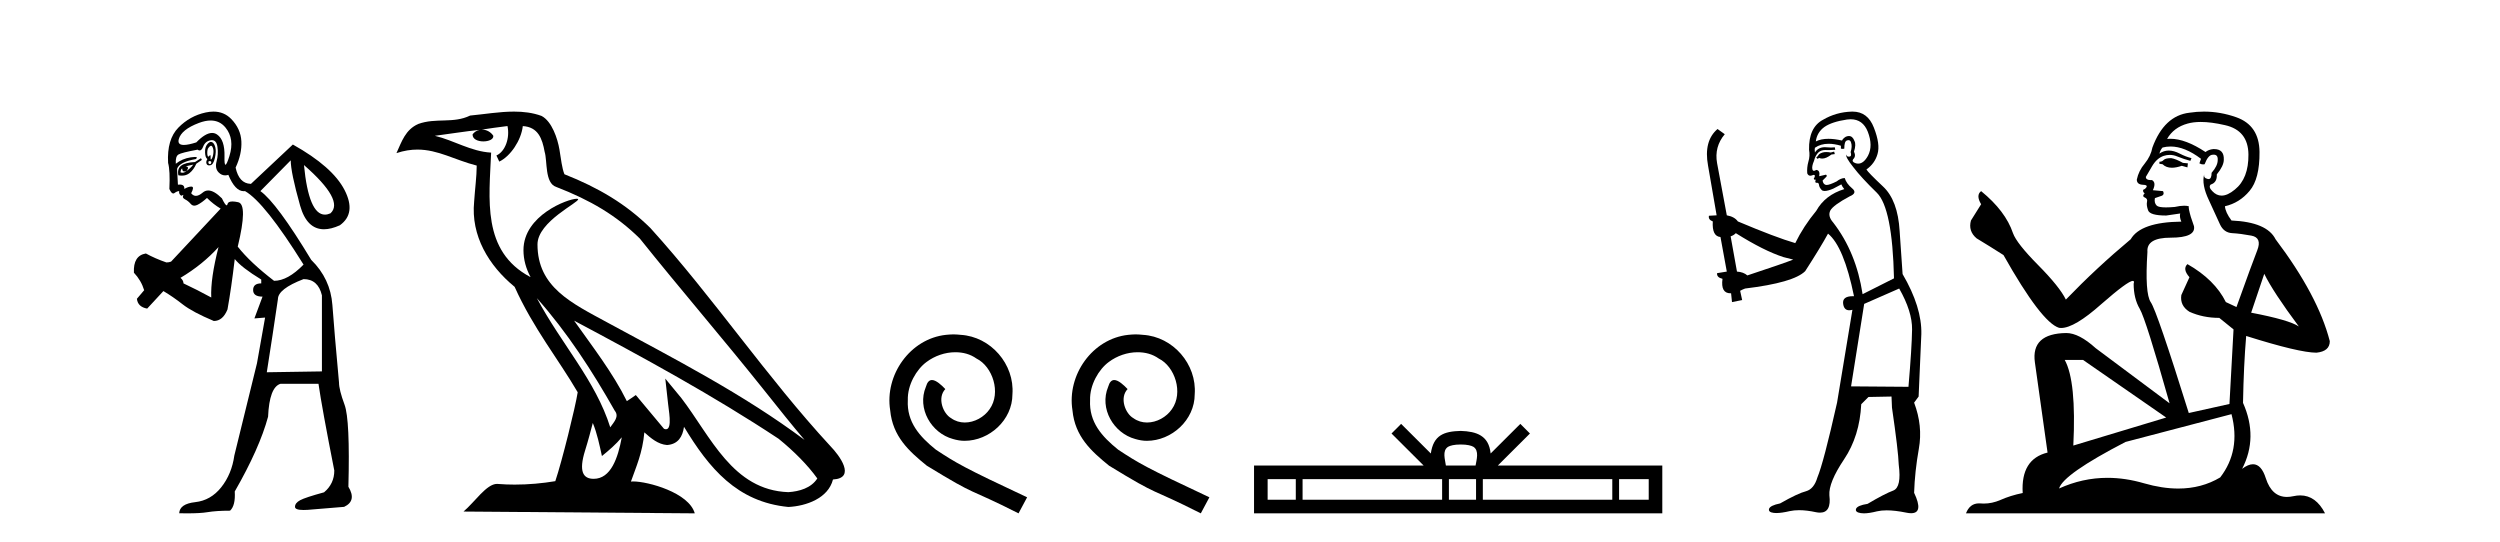
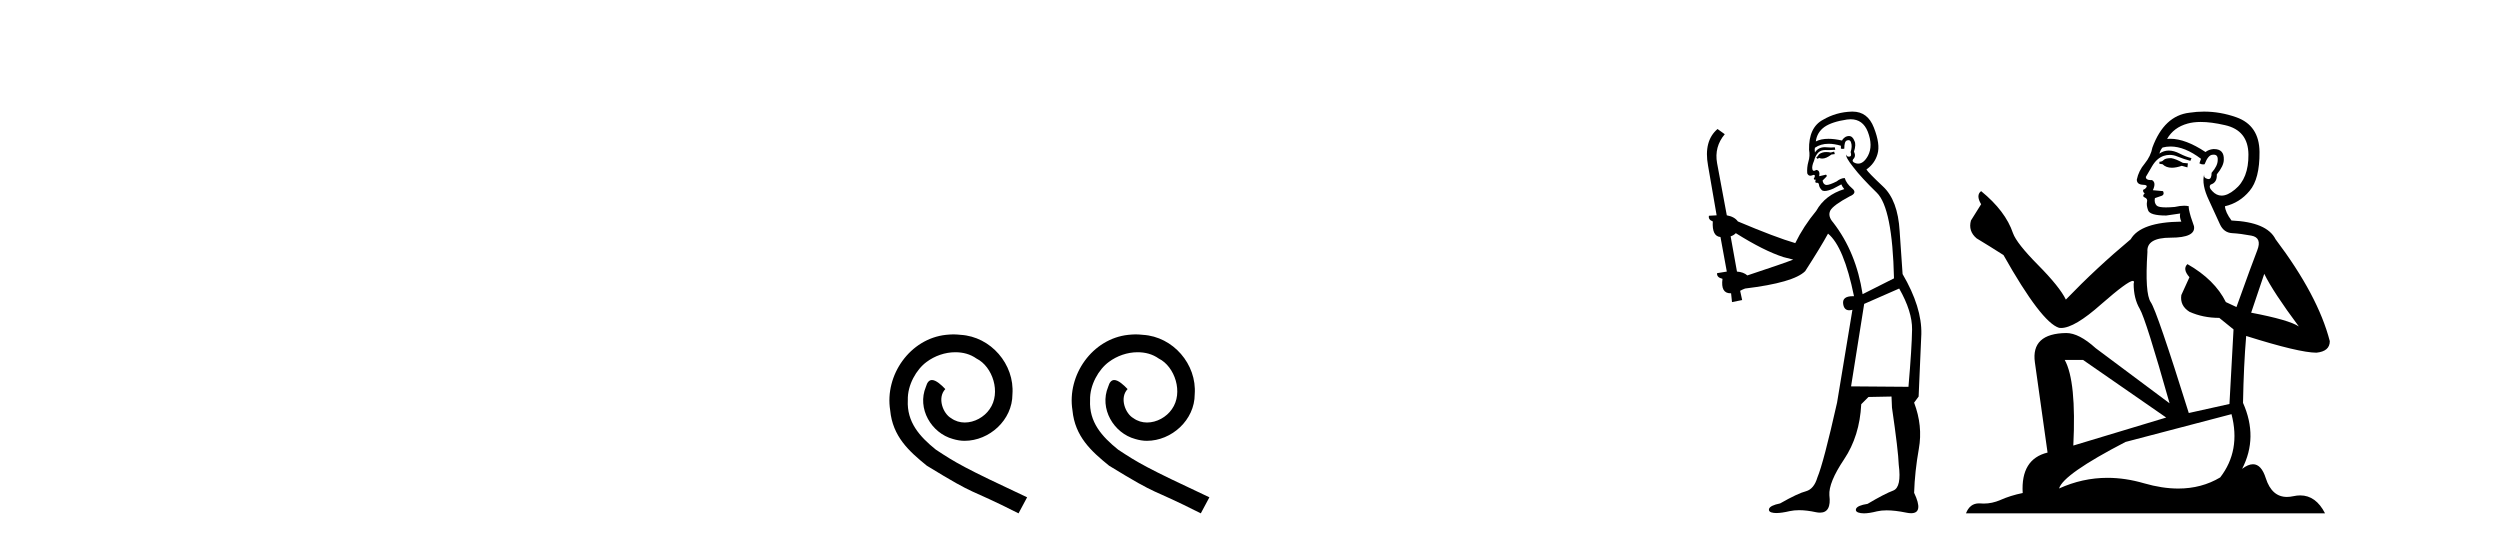
<svg xmlns="http://www.w3.org/2000/svg" width="189.0" height="41.0">
-   <path d="M 15.958 11.019 Q 16.012 11.019 16.051 11.088 Q 16.165 11.281 16.132 11.572 Q 16.1 11.863 16.003 12.008 Q 15.968 12.061 15.948 12.061 Q 15.912 12.061 15.922 11.895 Q 15.933 11.73 15.89 11.73 Q 15.866 11.73 15.825 11.782 Q 15.781 11.839 15.749 11.839 Q 15.7 11.839 15.68 11.701 Q 15.648 11.475 15.712 11.249 Q 15.859 11.019 15.958 11.019 ZM 15.851 12.18 Q 15.997 12.18 15.971 12.299 Q 15.946 12.408 15.877 12.408 Q 15.854 12.408 15.825 12.396 Q 15.712 12.347 15.777 12.186 Q 15.818 12.18 15.851 12.18 ZM 15.926 9.11 Q 16.615 9.11 17.053 9.65 Q 17.747 10.506 17.344 11.798 Q 17.139 12.452 17.046 12.452 Q 16.956 12.452 16.972 11.831 Q 17.004 10.571 16.407 10.167 Q 16.235 10.051 16.033 10.051 Q 15.531 10.051 14.84 10.765 Q 14.233 10.958 13.9 10.958 Q 13.4 10.958 13.516 10.522 Q 13.71 9.796 15.034 9.295 Q 15.523 9.11 15.926 9.11 ZM 15.948 10.727 Q 15.823 10.727 15.68 10.894 Q 15.486 11.12 15.502 11.524 Q 15.518 11.927 15.68 12.024 Q 15.551 12.218 15.615 12.38 Q 15.665 12.504 15.81 12.504 Q 15.854 12.504 15.906 12.493 Q 16.132 12.444 16.245 11.944 Q 16.358 11.443 16.278 11.136 Q 16.197 10.829 16.035 10.748 Q 15.993 10.727 15.948 10.727 ZM 14.614 12.444 Q 14.388 12.735 14.097 12.929 Q 14.356 12.606 14.033 12.573 Q 14.323 12.509 14.614 12.444 ZM 13.774 12.735 Q 13.774 12.966 13.939 12.966 Q 14.005 12.966 14.097 12.929 L 14.097 12.929 Q 13.946 13.058 13.796 13.058 Q 13.72 13.058 13.645 13.026 Q 13.677 12.767 13.774 12.735 ZM 15.195 11.96 L 14.743 12.25 Q 14 12.283 13.693 12.525 Q 13.387 12.767 13.484 13.252 Q 13.624 13.278 13.751 13.278 Q 14.088 13.278 14.323 13.09 Q 14.646 12.832 14.84 12.38 L 15.26 12.089 L 15.195 11.96 ZM 22.98 12.477 Q 26.049 15.158 24.983 16.127 Q 24.761 16.226 24.562 16.226 Q 23.341 16.226 22.98 12.477 ZM 16.021 10.596 Q 16.367 10.596 16.439 11.104 Q 16.52 11.669 16.374 12.202 Q 16.229 12.735 16.536 13.042 Q 16.752 13.258 17.024 13.258 Q 17.138 13.258 17.263 13.219 Q 17.774 14.454 18.426 14.454 Q 18.474 14.454 18.523 14.447 Q 20.008 15.287 22.948 20.003 Q 21.753 21.23 20.719 21.23 Q 18.91 19.841 17.973 18.646 Q 18.749 15.448 18.006 15.287 Q 17.75 15.231 17.574 15.231 Q 17.24 15.231 17.198 15.432 Q 17.179 15.522 17.136 15.522 Q 17.03 15.522 16.778 14.996 Q 16.182 14.4 15.741 14.4 Q 15.512 14.4 15.325 14.56 Q 15.035 14.807 14.808 14.807 Q 14.605 14.807 14.453 14.608 Q 14.711 14.124 14.485 14.108 Q 14.467 14.107 14.449 14.107 Q 14.234 14.107 13.936 14.285 Q 13.963 13.953 13.588 13.953 Q 13.525 13.953 13.451 13.962 L 13.387 12.767 Q 13.548 12.25 14.808 12.024 Q 14.989 11.866 14.726 11.866 Q 14.614 11.866 14.42 11.895 Q 13.774 11.992 13.29 12.38 Q 13.257 11.831 13.484 11.685 Q 13.71 11.54 14.937 11.314 Q 15.019 11.375 15.091 11.375 Q 15.246 11.375 15.357 11.088 Q 15.518 10.668 15.938 10.603 Q 15.981 10.596 16.021 10.596 ZM 16.52 18.678 Q 15.906 21.069 15.971 22.49 Q 14.905 21.909 13.871 21.424 Q 13.871 21.198 13.645 21.004 Q 15.325 20.003 16.52 18.678 ZM 22.948 21.101 Q 24.046 21.101 24.337 22.328 L 24.337 28.078 L 20.17 28.143 Q 20.622 25.268 21.01 22.619 Q 21.01 21.844 22.948 21.101 ZM 16.136 8.437 Q 15.859 8.437 15.551 8.503 Q 14.356 8.762 13.484 9.65 Q 12.611 10.538 12.708 12.315 Q 12.87 12.896 12.805 14.285 Q 12.952 14.628 13.099 14.628 Q 13.146 14.628 13.193 14.592 Q 13.387 14.447 13.548 14.447 Q 13.516 14.608 13.613 14.722 Q 13.674 14.793 13.723 14.793 Q 13.751 14.793 13.774 14.77 Q 13.826 14.731 13.847 14.731 Q 13.878 14.731 13.839 14.818 Q 13.774 14.964 14 15.077 Q 14.226 15.19 14.42 15.416 Q 14.533 15.548 14.69 15.548 Q 14.802 15.548 14.937 15.481 Q 15.26 15.319 15.648 14.964 Q 16.132 15.448 16.681 15.771 L 12.934 19.777 Q 12.773 19.841 12.579 19.841 Q 11.739 19.551 11.029 19.163 Q 10.06 19.324 10.124 20.616 Q 10.673 21.198 10.899 21.941 L 10.35 22.587 Q 10.415 23.201 11.126 23.33 L 12.353 22.005 Q 13.064 22.425 13.807 23.007 Q 14.549 23.588 16.165 24.267 Q 16.843 24.267 17.198 23.394 Q 17.489 21.779 17.747 19.583 Q 18.264 20.229 19.75 21.133 L 19.75 21.424 Q 19.136 21.424 19.136 21.925 Q 19.136 22.425 19.847 22.425 L 19.233 24.073 L 20.041 24.008 L 19.427 27.464 Q 18.296 32.051 17.715 34.441 Q 17.521 35.83 16.73 36.832 Q 15.938 37.833 14.759 37.962 Q 13.58 38.092 13.548 38.802 Q 13.871 38.809 14.156 38.809 Q 15.152 38.809 15.68 38.721 Q 16.358 38.608 17.392 38.608 Q 17.812 38.221 17.747 37.155 Q 19.621 33.892 20.267 31.502 Q 20.364 29.273 21.204 29.015 L 24.078 29.015 Q 24.337 30.824 25.273 35.572 Q 25.273 36.573 24.498 37.219 Q 23.077 37.607 22.689 37.817 Q 22.302 38.027 22.302 38.318 Q 22.302 38.555 22.95 38.555 Q 23.095 38.555 23.271 38.544 Q 24.854 38.415 26.016 38.318 Q 26.985 37.865 26.339 36.799 Q 26.469 31.728 26.049 30.598 Q 25.629 29.467 25.629 28.918 Q 25.273 25.042 25.128 23.055 Q 24.983 21.069 23.529 19.647 Q 20.913 15.319 19.685 14.447 L 21.979 12.121 Q 21.979 13.026 22.689 15.545 Q 23.193 17.332 24.493 17.332 Q 25.026 17.332 25.693 17.031 Q 26.953 16.127 26.049 14.366 Q 25.144 12.606 22.14 10.926 L 18.975 13.898 L 18.942 13.898 Q 18.07 13.866 17.812 12.67 Q 18.296 11.637 18.248 10.684 Q 18.2 9.731 17.473 8.988 Q 16.934 8.437 16.136 8.437 Z" style="fill:#000000;stroke:none" />
-   <path d="M 40.587 22.54 L 40.587 22.54 C 42.881 25.118 44.781 28.06 46.474 31.048 C 46.829 31.486 46.429 31.888 46.135 32.305 C 45.02 28.763 42.453 26.03 40.587 22.54 ZM 38.366 9.529 C 38.558 10.422 38.205 11.451 37.529 11.755 L 37.745 12.217 C 38.59 11.815 39.403 10.612 39.524 9.532 C 40.678 9.601 40.994 10.47 41.175 11.479 C 41.391 12.168 41.172 13.841 42.045 14.13 C 44.625 15.129 46.598 16.285 48.368 18.031 C 51.423 21.852 54.616 25.552 57.67 29.376 C 58.857 30.865 59.943 32.228 60.824 33.257 C 56.185 29.789 51.001 27.136 45.916 24.38 C 43.213 22.911 40.634 21.71 40.634 18.477 C 40.634 16.738 43.838 15.281 43.706 15.055 C 43.694 15.035 43.657 15.026 43.599 15.026 C 42.941 15.026 39.574 16.274 39.574 18.907 C 39.574 19.637 39.77 20.313 40.109 20.944 C 40.104 20.944 40.099 20.943 40.094 20.943 C 36.401 18.986 36.987 15.028 37.13 11.538 C 35.596 11.453 34.332 10.616 32.874 10.267 C 34.005 10.121 35.131 9.933 36.264 9.816 L 36.264 9.816 C 36.052 9.858 35.857 9.982 35.728 10.154 C 35.709 10.526 36.13 10.69 36.54 10.69 C 36.941 10.69 37.331 10.534 37.293 10.264 C 37.112 9.982 36.782 9.799 36.445 9.799 C 36.435 9.799 36.425 9.799 36.415 9.799 C 36.979 9.719 37.729 9.599 38.366 9.529 ZM 44.816 31.976 C 45.147 32.78 45.319 33.632 45.506 34.476 C 46.044 34.04 46.566 33.593 47.007 33.06 L 47.007 33.06 C 46.719 34.623 46.183 36.199 44.881 36.199 C 44.094 36.199 43.729 35.667 44.234 34.054 C 44.472 33.293 44.661 32.566 44.816 31.976 ZM 43.403 24.242 L 43.403 24.242 C 48.668 27.047 53.883 29.879 58.863 33.171 C 60.036 34.122 61.081 35.181 61.789 36.172 C 61.319 36.901 60.426 37.152 59.6 37.207 C 55.384 37.06 53.734 32.996 51.508 30.093 L 50.296 28.622 L 50.505 30.507 C 50.52 30.846 50.867 32.452 50.349 32.452 C 50.305 32.452 50.255 32.44 50.197 32.415 L 48.067 29.865 C 47.839 30.015 47.625 30.186 47.389 30.325 C 46.333 28.187 44.786 26.196 43.403 24.242 ZM 38.858 8.437 C 37.751 8.437 36.617 8.636 35.542 8.736 C 34.26 9.361 32.962 8.884 31.617 9.373 C 30.646 9.809 30.374 10.693 29.972 11.576 C 30.544 11.386 31.065 11.308 31.556 11.308 C 33.122 11.308 34.384 12.097 36.04 12.518 C 36.037 13.349 35.907 14.292 35.845 15.242 C 35.588 17.816 36.944 20.076 38.906 21.685 C 40.311 24.814 42.255 27.214 43.674 29.655 C 43.505 30.752 42.484 34.89 41.981 36.376 C 40.996 36.542 39.944 36.636 38.909 36.636 C 38.492 36.636 38.077 36.62 37.671 36.588 C 37.64 36.584 37.608 36.582 37.576 36.582 C 36.778 36.582 35.901 37.945 35.041 38.673 L 52.525 38.809 C 52.08 37.233 48.973 36.397 47.869 36.397 C 47.805 36.397 47.748 36.399 47.699 36.405 C 48.089 35.29 48.575 34.243 48.713 32.686 C 49.201 33.123 49.748 33.595 50.431 33.644 C 51.267 33.582 51.605 33.011 51.711 32.267 C 53.603 35.396 55.719 37.951 59.6 38.327 C 60.941 38.261 62.612 37.675 62.973 36.25 C 64.752 36.149 63.448 34.416 62.788 33.737 C 57.947 28.498 53.952 22.517 49.169 17.238 C 47.327 15.421 45.247 14.192 42.671 13.173 C 42.48 12.702 42.417 12.032 42.292 11.295 C 42.156 10.491 41.727 9.174 40.942 8.765 C 40.274 8.519 39.572 8.437 38.858 8.437 Z" style="fill:#000000;stroke:none" />
  <path d="M 72.081 25.279 C 71.893 25.279 71.705 25.297 71.518 25.314 C 68.801 25.604 66.871 28.354 67.298 31.019 C 67.486 33.001 68.716 34.111 70.066 35.205 C 74.08 37.665 72.953 36.759 77.001 38.809 L 77.65 37.596 C 72.833 35.341 72.252 34.983 70.749 33.992 C 69.519 33.001 68.545 31.908 68.631 30.251 C 68.596 29.106 69.28 27.927 70.048 27.364 C 70.663 26.902 71.449 26.629 72.218 26.629 C 72.799 26.629 73.345 26.766 73.824 27.107 C 75.037 27.705 75.703 29.687 74.815 30.934 C 74.405 31.532 73.67 31.942 72.935 31.942 C 72.577 31.942 72.218 31.839 71.91 31.617 C 71.295 31.276 70.834 30.08 71.466 29.414 C 71.176 29.106 70.766 28.73 70.458 28.73 C 70.253 28.73 70.1 28.884 69.997 29.243 C 69.314 30.883 70.407 32.745 72.047 33.189 C 72.338 33.274 72.628 33.326 72.918 33.326 C 74.798 33.326 76.54 31.754 76.54 29.807 C 76.711 27.534 74.9 25.45 72.628 25.314 C 72.457 25.297 72.269 25.279 72.081 25.279 Z" style="fill:#000000;stroke:none" />
  <path d="M 85.861 25.279 C 85.673 25.279 85.485 25.297 85.298 25.314 C 82.581 25.604 80.651 28.354 81.078 31.019 C 81.266 33.001 82.496 34.111 83.845 35.205 C 87.86 37.665 86.732 36.759 90.781 38.809 L 91.43 37.596 C 86.613 35.341 86.032 34.983 84.529 33.992 C 83.299 33.001 82.325 31.908 82.41 30.251 C 82.376 29.106 83.06 27.927 83.828 27.364 C 84.443 26.902 85.229 26.629 85.998 26.629 C 86.579 26.629 87.125 26.766 87.604 27.107 C 88.817 27.705 89.483 29.687 88.595 30.934 C 88.185 31.532 87.45 31.942 86.715 31.942 C 86.357 31.942 85.998 31.839 85.69 31.617 C 85.075 31.276 84.614 30.08 85.246 29.414 C 84.956 29.106 84.546 28.73 84.238 28.73 C 84.033 28.73 83.88 28.884 83.777 29.243 C 83.094 30.883 84.187 32.745 85.827 33.189 C 86.118 33.274 86.408 33.326 86.698 33.326 C 88.577 33.326 90.32 31.754 90.32 29.807 C 90.491 27.534 88.68 25.45 86.408 25.314 C 86.237 25.297 86.049 25.279 85.861 25.279 Z" style="fill:#000000;stroke:none" />
-   <path d="M 110.431 33.604 C 110.931 33.604 111.233 33.689 111.389 33.778 C 111.843 34.068 111.626 34.761 111.553 35.195 L 109.309 35.195 C 109.255 34.752 109.01 34.076 109.474 33.778 C 109.63 33.689 109.93 33.604 110.431 33.604 ZM 97.962 36.222 L 97.962 37.782 L 95.833 37.782 L 95.833 36.222 ZM 109.024 36.222 L 109.024 37.782 L 98.475 37.782 L 98.475 36.222 ZM 111.589 36.222 L 111.589 37.782 L 109.537 37.782 L 109.537 36.222 ZM 121.889 36.222 L 121.889 37.782 L 112.102 37.782 L 112.102 36.222 ZM 124.643 36.222 L 124.643 37.782 L 122.402 37.782 L 122.402 36.222 ZM 105.925 32.045 L 105.199 32.773 L 107.628 35.195 L 94.805 35.195 L 94.805 38.809 L 125.67 38.809 L 125.67 35.195 L 113.235 35.195 L 115.663 32.773 L 114.937 32.045 L 112.692 34.284 C 112.557 32.927 111.627 32.615 110.431 32.577 C 109.153 32.611 108.369 32.9 108.17 34.284 L 105.925 32.045 Z" style="fill:#000000;stroke:none" />
  <path d="M 138.66 11.461 L 138.404 11.53 Q 138.224 11.495 138.07 11.495 Q 137.917 11.495 137.789 11.53 Q 137.532 11.615 137.481 11.717 Q 137.43 11.82 137.31 11.905 L 137.396 12.008 L 137.532 11.94 Q 137.64 11.988 137.761 11.988 Q 138.064 11.988 138.455 11.683 L 138.711 11.649 L 138.66 11.461 ZM 139.908 9.016 Q 140.831 9.016 141.205 9.958 Q 141.615 11.017 141.222 11.769 Q 140.894 12.37 140.479 12.37 Q 140.375 12.37 140.265 12.332 Q 139.975 12.23 140.095 12.042 Q 140.334 11.82 140.163 11.461 Q 140.334 10.915 140.197 10.658 Q 140.06 10.283 139.776 10.283 Q 139.672 10.283 139.548 10.334 Q 139.326 10.47 139.258 10.624 Q 138.684 10.494 138.228 10.494 Q 137.663 10.494 137.276 10.693 Q 137.362 10.009 137.925 9.599 Q 138.489 9.206 139.633 9.036 Q 139.776 9.016 139.908 9.016 ZM 131.229 17.628 Q 133.347 18.96 134.833 19.438 L 135.568 19.626 Q 134.833 19.917 132.1 20.822 Q 131.81 20.566 131.315 20.532 L 130.836 17.867 Q 131.058 17.799 131.229 17.628 ZM 139.747 10.595 Q 139.892 10.595 139.941 10.778 Q 140.043 11.068 139.907 11.495 Q 140.009 11.82 139.821 11.837 Q 139.79 11.842 139.762 11.842 Q 139.611 11.842 139.582 11.683 L 139.582 11.683 Q 139.497 11.871 140.112 12.64 Q 140.71 13.426 141.888 14.57 Q 143.067 15.732 143.186 21.044 L 140.812 22.24 Q 140.334 19.08 138.591 16.825 Q 138.164 16.347 138.369 15.92 Q 138.591 15.51 139.838 14.843 Q 140.453 14.587 140.009 14.228 Q 139.582 13.87 139.463 13.46 Q 139.172 13.46 138.848 13.716 Q 138.311 13.984 138.09 13.984 Q 138.043 13.984 138.011 13.972 Q 137.823 13.904 137.789 13.648 L 138.045 13.391 Q 138.164 13.289 138.045 13.204 L 137.532 13.323 Q 137.618 12.879 137.31 12.845 Q 137.203 12.914 137.133 12.914 Q 137.048 12.914 137.02 12.811 Q 136.952 12.589 137.139 12.162 Q 137.242 11.752 137.464 11.53 Q 137.669 11.34 137.99 11.34 Q 138.017 11.34 138.045 11.342 Q 138.164 11.347 138.282 11.347 Q 138.517 11.347 138.745 11.325 L 138.711 11.137 Q 138.583 11.154 138.433 11.154 Q 138.284 11.154 138.113 11.137 Q 138.034 11.128 137.96 11.128 Q 137.461 11.128 137.208 11.53 Q 137.174 11.273 137.208 11.171 Q 137.64 10.869 138.243 10.869 Q 138.666 10.869 139.172 11.017 L 139.172 11.239 Q 139.249 11.256 139.313 11.256 Q 139.377 11.256 139.428 11.239 Q 139.428 10.693 139.616 10.624 Q 139.69 10.595 139.747 10.595 ZM 143.579 21.813 Q 144.57 23.555 144.553 24.905 Q 144.536 26.254 144.28 29.243 L 139.941 29.209 L 140.932 22.974 L 143.579 21.813 ZM 140.055 8.437 Q 140.024 8.437 139.992 8.438 Q 138.813 8.472 137.823 9.053 Q 136.729 9.633 136.764 11.325 Q 136.849 11.786 136.712 12.23 Q 136.593 12.657 136.627 13.101 Q 136.7 13.284 136.861 13.284 Q 136.925 13.284 137.003 13.255 Q 137.083 13.22 137.13 13.22 Q 137.246 13.22 137.174 13.426 Q 137.105 13.46 137.139 13.545 Q 137.162 13.591 137.215 13.591 Q 137.242 13.591 137.276 13.579 L 137.276 13.579 Q 137.18 13.82 137.324 13.82 Q 137.334 13.82 137.344 13.819 Q 137.358 13.817 137.371 13.817 Q 137.5 13.817 137.515 13.972 Q 137.532 14.16 137.72 14.365 Q 137.794 14.439 137.944 14.439 Q 138.177 14.439 138.591 14.263 L 139.206 13.938 Q 139.258 14.092 139.428 14.297 Q 137.976 14.741 137.31 15.937 Q 136.337 17.115 135.722 18.379 Q 134.253 17.952 131.383 16.74 Q 131.127 16.381 130.546 16.278 L 129.811 12.332 Q 129.589 11.102 130.392 10.146 L 129.845 9.753 Q 128.786 10.658 129.128 12.52 L 129.777 16.278 L 129.196 16.312 Q 129.128 16.603 129.487 16.74 Q 129.418 17.867 130.068 17.918 L 130.546 20.532 Q 130.17 20.6 129.811 20.651 Q 129.777 20.976 130.221 21.078 Q 130.072 22.173 130.824 22.173 Q 130.847 22.173 130.87 22.172 L 130.939 22.838 L 131.707 22.684 L 131.554 21.984 Q 131.742 21.881 131.929 21.813 Q 135.602 21.369 136.473 20.498 Q 137.652 18.67 138.199 17.662 Q 139.394 18.636 140.163 22.394 Q 140.115 22.392 140.07 22.392 Q 139.262 22.392 139.343 22.974 Q 139.41 23.456 139.801 23.456 Q 139.91 23.456 140.043 23.419 L 140.043 23.419 L 138.882 30.439 Q 137.857 35 137.396 36.093 Q 137.139 36.964 136.542 37.135 Q 135.927 37.289 134.577 38.058 Q 133.826 38.211 133.74 38.468 Q 133.672 38.724 134.099 38.775 Q 134.187 38.786 134.293 38.786 Q 134.681 38.786 135.312 38.639 Q 135.633 38.57 136.014 38.57 Q 136.586 38.57 137.293 38.724 Q 137.456 38.756 137.593 38.756 Q 138.463 38.756 138.301 37.443 Q 138.233 36.486 139.411 34.727 Q 140.59 32.967 140.71 30.559 L 141.256 30.012 L 142.999 29.978 L 143.033 30.815 Q 143.511 34.095 143.545 35.137 Q 143.767 36.828 143.135 37.084 Q 142.486 37.323 141.188 38.092 Q 140.419 38.211 140.317 38.468 Q 140.231 38.724 140.675 38.792 Q 140.782 38.809 140.912 38.809 Q 141.303 38.809 141.905 38.656 Q 142.221 38.582 142.631 38.582 Q 143.265 38.582 144.126 38.758 Q 144.326 38.799 144.481 38.799 Q 145.442 38.799 144.707 37.255 Q 144.758 35.649 145.065 33.924 Q 145.373 32.199 144.707 30.439 L 145.048 29.978 L 145.253 25.263 Q 145.305 23.231 143.836 20.72 Q 143.767 19.797 143.613 17.474 Q 143.477 15.134 142.349 14.092 Q 141.222 13.033 141.102 12.811 Q 141.734 12.367 141.939 11.649 Q 142.162 10.915 141.666 9.651 Q 141.201 8.437 140.055 8.437 Z" style="fill:#000000;stroke:none" />
  <path d="M 164.14 11.955 Q 163.712 11.955 163.576 12.091 Q 163.456 12.228 163.251 12.228 L 163.251 12.382 L 163.49 12.416 Q 163.755 12.681 164.195 12.681 Q 164.521 12.681 164.942 12.535 L 165.37 12.655 L 165.404 12.348 L 165.028 12.313 Q 164.481 12.006 164.14 11.955 ZM 166.377 9.22 Q 167.165 9.22 168.205 9.46 Q 169.965 9.853 169.982 11.681 Q 169.999 13.492 168.957 14.329 Q 168.406 14.788 167.954 14.788 Q 167.565 14.788 167.249 14.449 Q 166.941 14.141 167.129 13.953 Q 167.625 13.8 167.59 13.185 Q 168.12 12.535 168.12 12.074 Q 168.153 11.27 167.381 11.27 Q 167.35 11.27 167.317 11.271 Q 166.975 11.305 166.736 11.493 Q 165.225 10.491 164.075 10.491 Q 163.952 10.491 163.832 10.503 L 163.832 10.503 Q 164.327 9.631 165.387 9.341 Q 165.819 9.22 166.377 9.22 ZM 171.178 20.701 Q 171.844 22.068 173.792 24.682 Q 173.057 24.186 170.187 23.639 L 171.178 20.701 ZM 164.094 11.076 Q 165.172 11.076 166.395 12.006 L 166.275 12.348 Q 166.418 12.431 166.554 12.431 Q 166.612 12.431 166.668 12.416 Q 166.941 11.698 167.283 11.698 Q 167.324 11.693 167.36 11.693 Q 167.689 11.693 167.659 12.108 Q 167.659 12.535 167.197 13.065 Q 167.197 13.538 166.967 13.538 Q 166.932 13.538 166.89 13.526 Q 166.582 13.458 166.634 13.185 L 166.634 13.185 Q 166.429 13.953 166.992 15.132 Q 167.539 16.328 167.83 16.96 Q 168.12 17.592 168.752 17.626 Q 169.384 17.66 170.204 17.814 Q 171.024 17.968 170.648 18.925 Q 170.272 19.881 169.077 23.212 L 168.274 22.837 Q 167.437 21.145 165.37 19.967 L 165.37 19.967 Q 164.977 20.342 165.523 20.957 L 164.908 22.307 Q 164.789 23.11 165.523 23.571 Q 166.548 24.032 167.778 24.032 L 168.855 24.904 L 168.547 30.541 L 165.472 31.224 Q 163.063 23.52 162.602 22.854 Q 162.141 22.187 162.346 19.044 Q 162.26 17.968 164.105 17.968 Q 166.019 17.968 165.865 17.097 L 165.626 16.396 Q 165.438 15.747 165.472 15.593 Q 165.322 15.552 165.122 15.552 Q 164.823 15.552 164.413 15.645 Q 164.026 15.679 163.745 15.679 Q 163.183 15.679 163.046 15.542 Q 162.841 15.337 162.91 14.978 L 163.456 14.79 Q 163.644 14.688 163.525 14.449 L 162.756 14.38 Q 163.029 13.8 162.688 13.612 Q 162.636 13.615 162.591 13.615 Q 162.226 13.615 162.226 13.373 Q 162.346 13.15 162.705 12.553 Q 163.063 11.955 163.576 11.784 Q 163.806 11.71 164.033 11.71 Q 164.328 11.71 164.618 11.835 Q 165.13 12.04 165.592 12.16 L 165.677 11.955 Q 165.25 11.852 164.789 11.613 Q 164.345 11.382 163.96 11.382 Q 163.576 11.382 163.251 11.613 Q 163.337 11.305 163.49 11.152 Q 163.787 11.076 164.094 11.076 ZM 157.477 27.21 L 163.764 31.566 L 156.743 33.684 Q 156.982 28.816 156.093 27.21 ZM 168.701 31.31 Q 169.418 34.06 167.847 36.093 Q 166.439 36.934 164.677 36.934 Q 163.467 36.934 162.09 36.537 Q 160.678 36.124 159.326 36.124 Q 157.438 36.124 155.666 36.93 Q 155.974 35.854 160.689 33.411 L 168.701 31.31 ZM 166.622 8.437 Q 166.075 8.437 165.523 8.521 Q 163.61 8.743 162.722 11.152 Q 162.602 11.801 162.141 12.365 Q 161.68 12.911 161.543 13.578 Q 161.543 13.953 162.021 13.97 Q 162.5 13.988 162.141 14.295 Q 161.987 14.329 162.021 14.449 Q 162.038 14.568 162.141 14.603 Q 161.919 14.842 162.141 14.927 Q 162.38 15.03 162.312 15.269 Q 162.26 15.525 162.397 15.901 Q 162.534 16.294 163.764 16.294 L 164.823 16.14 L 164.823 16.14 Q 164.755 16.396 164.908 16.755 Q 161.833 16.789 161.082 18.087 Q 158.502 20.24 156.179 22.649 Q 155.718 21.692 154.078 20.035 Q 152.455 18.395 152.181 17.626 Q 151.618 15.952 149.773 14.449 Q 149.363 14.756 149.773 15.44 L 149.004 16.67 Q 148.782 17.472 149.431 18.019 Q 150.422 18.617 151.464 19.283 Q 154.334 24.374 155.666 24.784 Q 155.74 24.795 155.82 24.795 Q 156.834 24.795 158.861 22.99 Q 160.869 21.235 161.243 21.235 Q 161.375 21.235 161.304 21.453 Q 161.304 22.563 161.765 23.349 Q 162.226 24.135 164.02 30.49 L 158.434 26.322 Q 157.17 25.177 156.213 25.177 Q 153.531 25.211 153.838 27.398 L 154.795 34.214 Q 152.762 34.709 152.916 37.272 Q 151.993 37.46 151.225 37.801 Q 150.604 38.07 149.971 38.07 Q 149.838 38.07 149.704 38.058 Q 149.658 38.055 149.614 38.055 Q 148.917 38.055 148.628 38.809 L 175.773 38.809 Q 175.08 37.452 173.896 37.452 Q 173.65 37.452 173.382 37.511 Q 173.123 37.568 172.893 37.568 Q 171.752 37.568 171.297 36.161 Q 170.96 35.096 170.326 35.096 Q 169.963 35.096 169.504 35.444 Q 170.734 33.069 169.572 30.456 Q 169.623 27.62 169.811 25.399 Q 173.826 26.663 175.124 26.663 Q 176.132 26.561 176.132 25.792 Q 175.244 22.341 172.032 18.087 Q 171.383 16.789 168.701 16.67 Q 168.24 16.055 168.205 15.593 Q 169.316 15.337 170.067 14.432 Q 170.836 13.526 170.819 11.493 Q 170.802 9.478 169.06 8.863 Q 167.853 8.437 166.622 8.437 Z" style="fill:#000000;stroke:none" />
</svg>